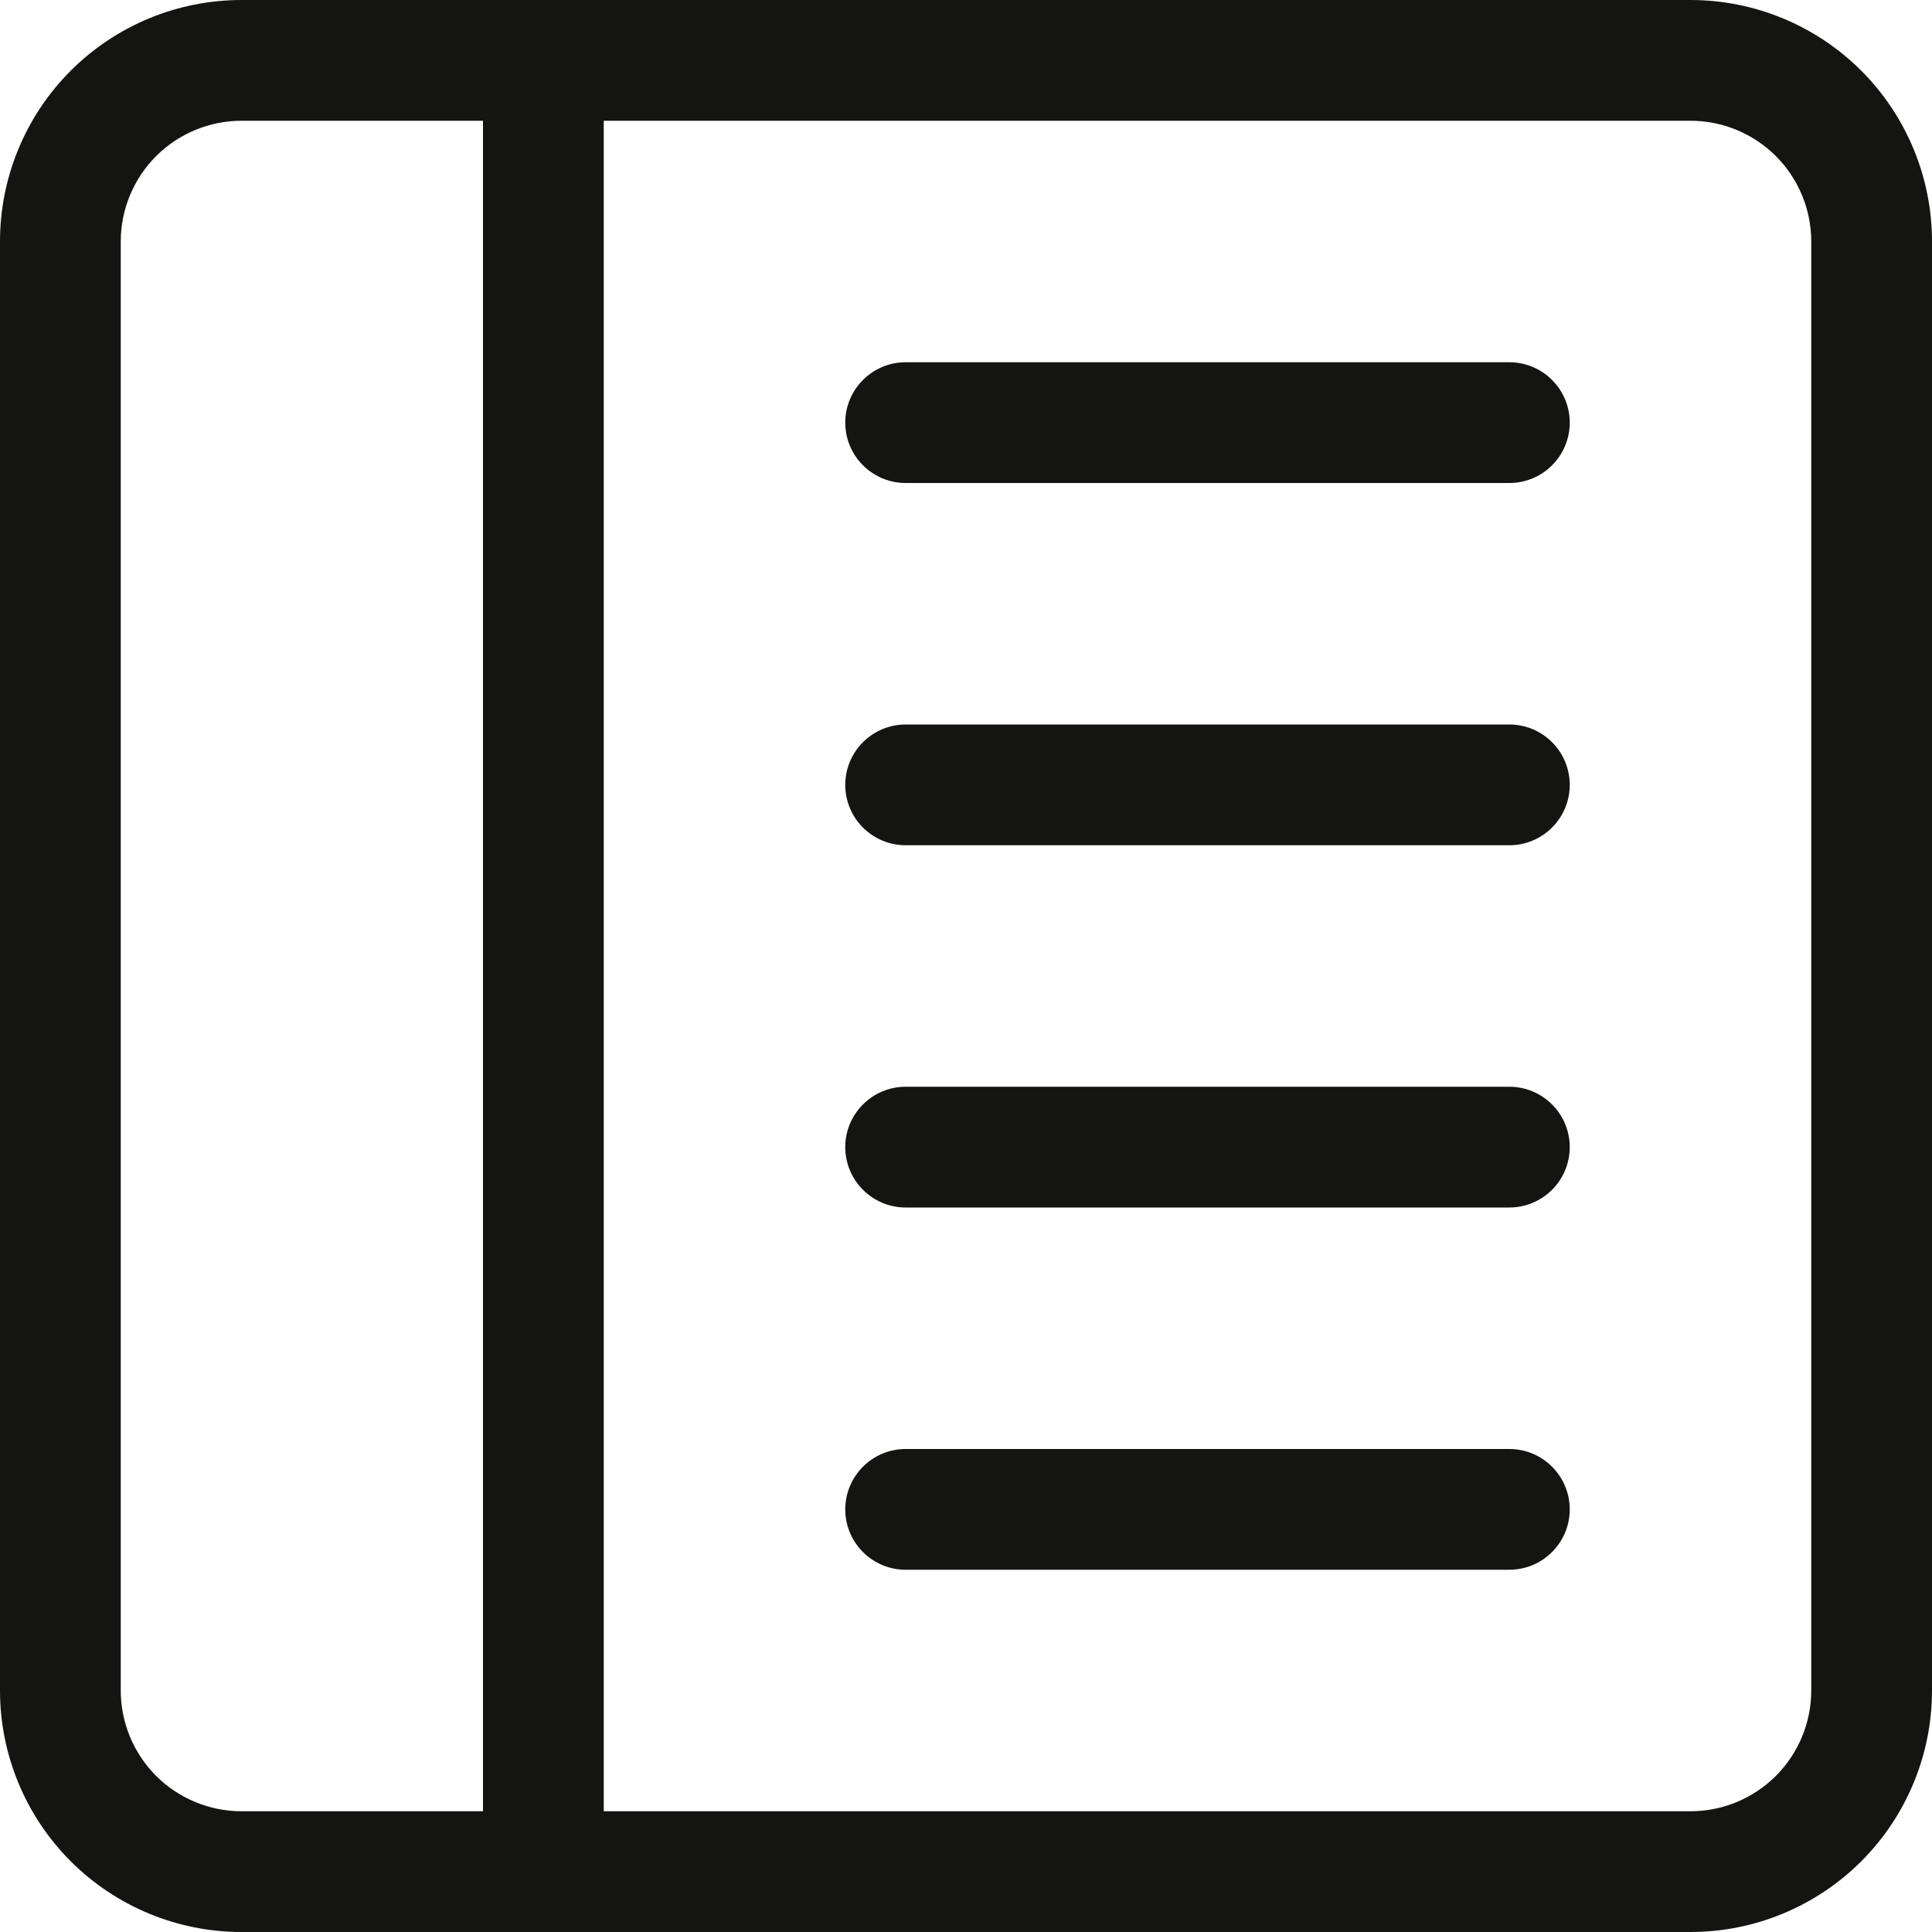
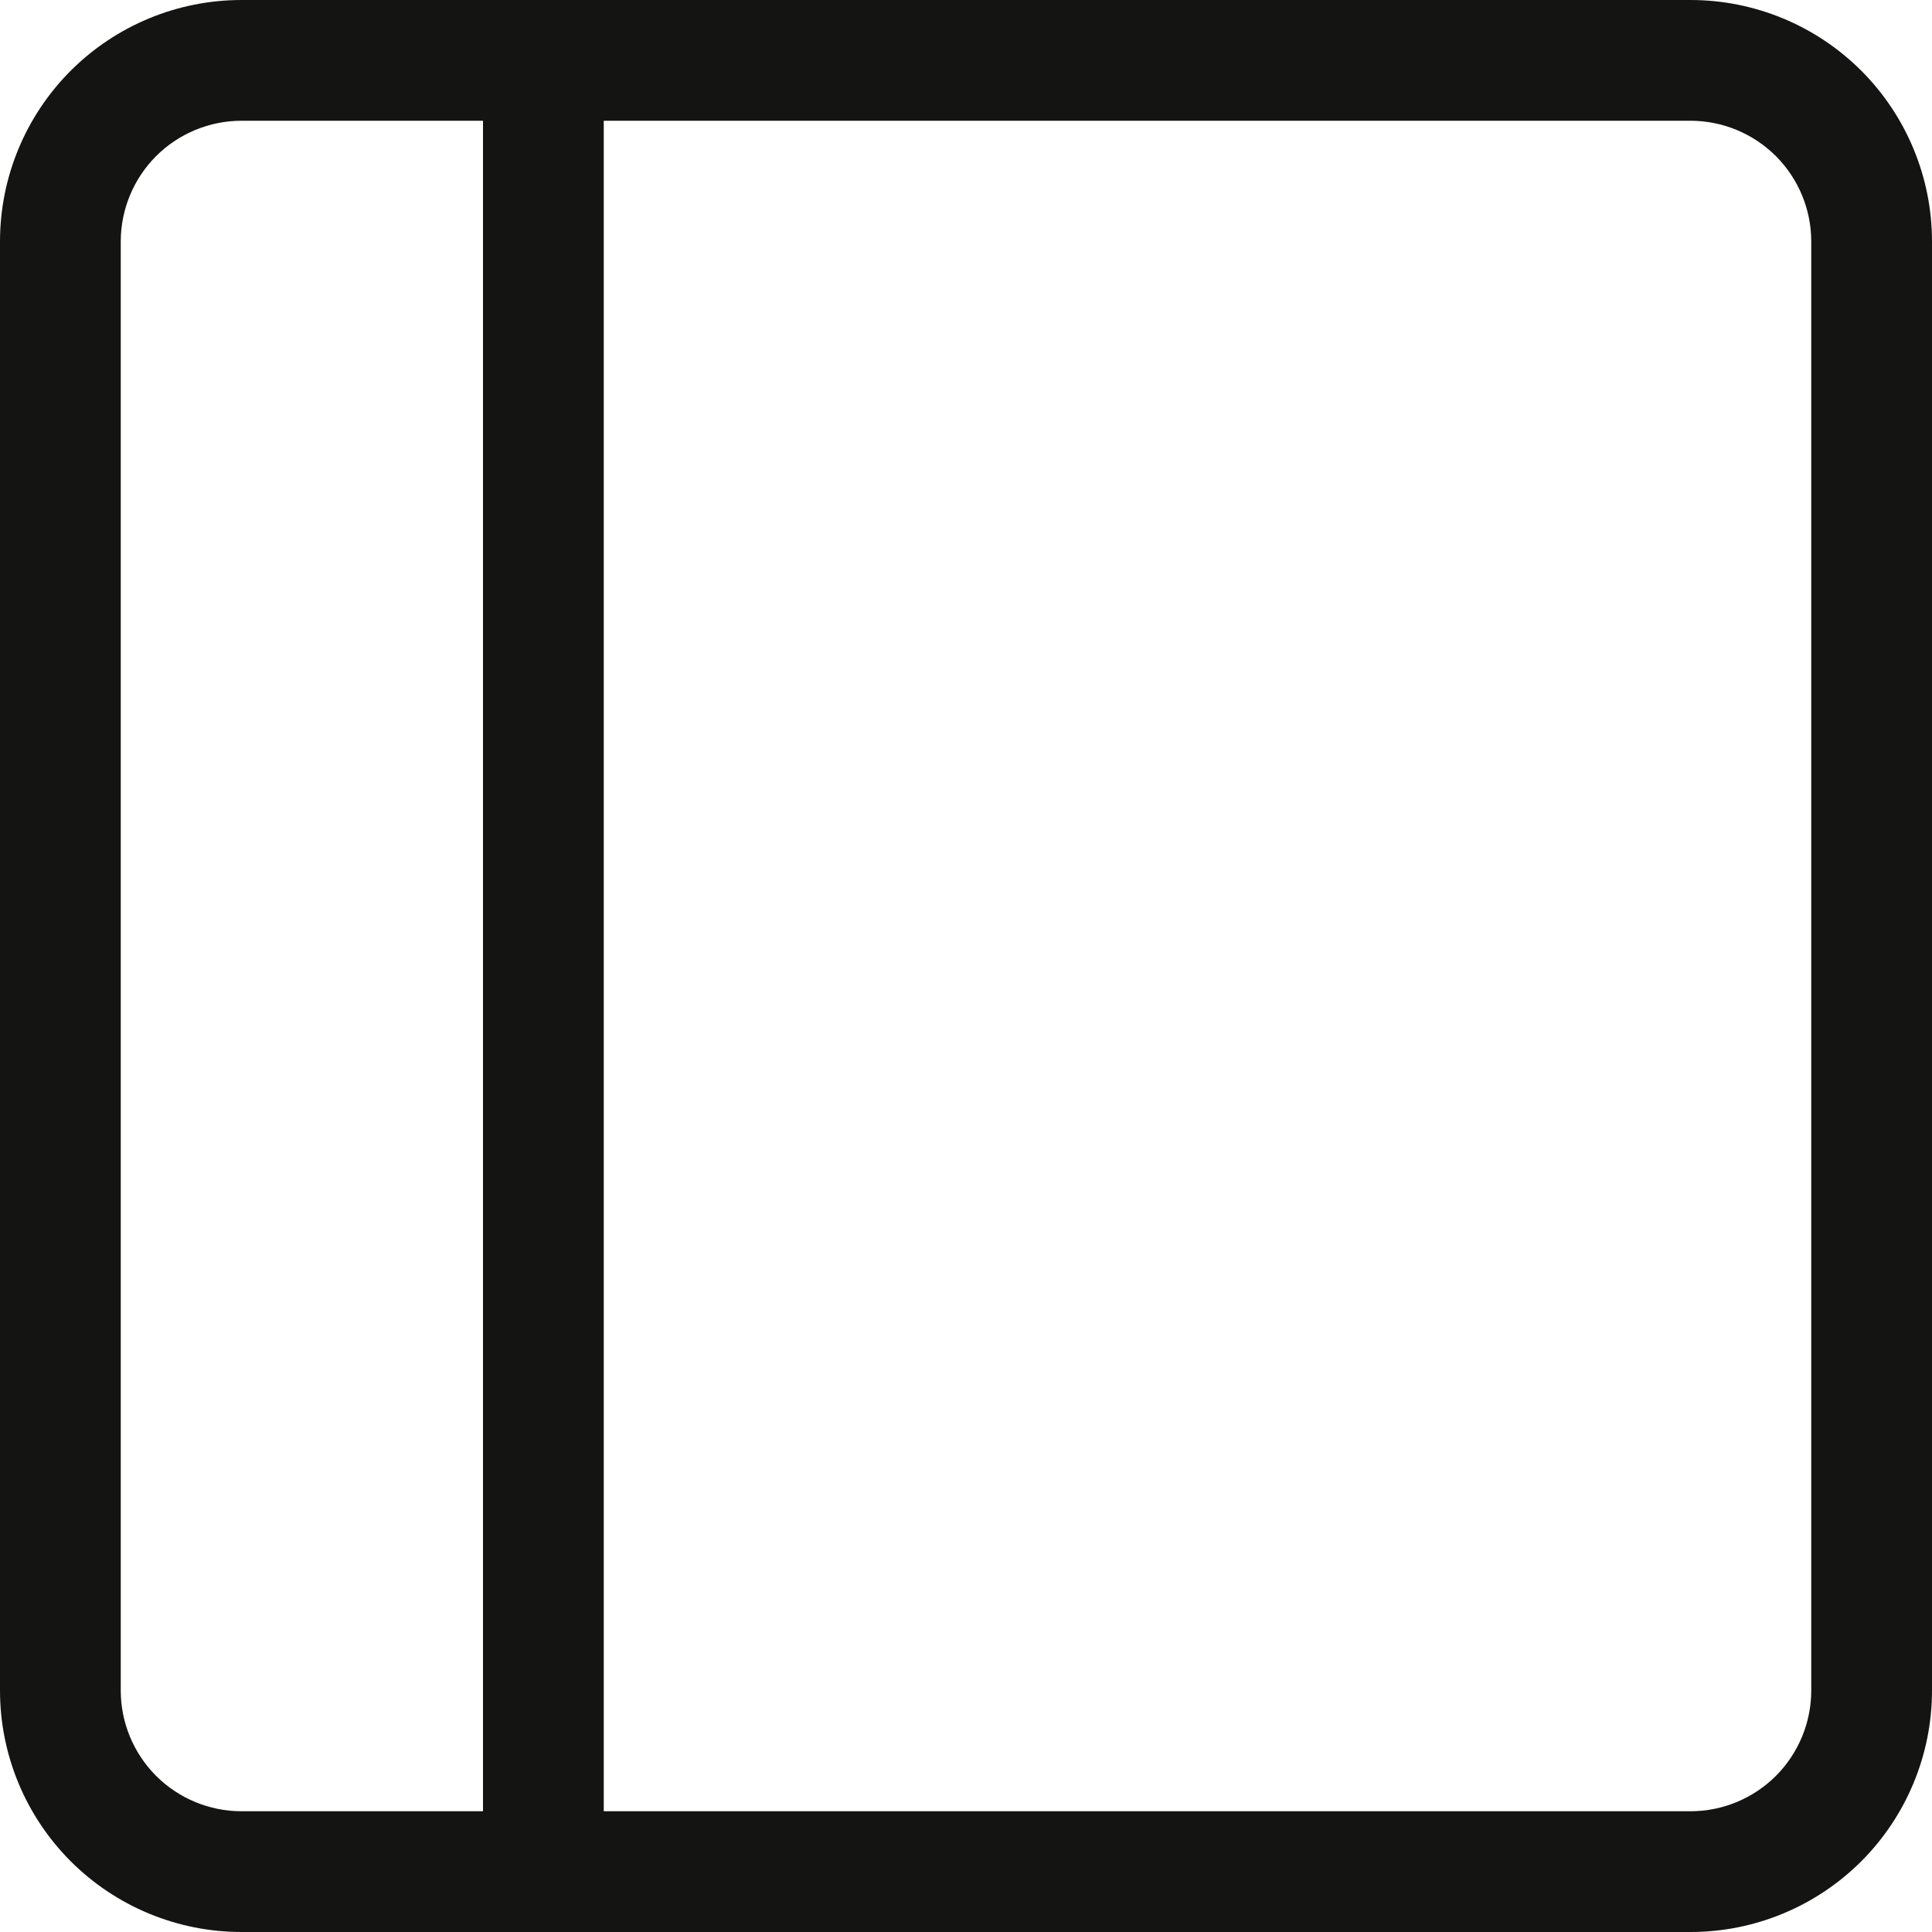
<svg xmlns="http://www.w3.org/2000/svg" width="30" height="30" viewBox="0 0 30 30" fill="none">
  <g clip-path="url(#clip0_67_12858)">
-     <path d="M23.438 5.625C23.686 5.625 23.925 5.724 24.1 5.9C24.276 6.075 24.375 6.314 24.375 6.562C24.375 6.811 24.276 7.05 24.1 7.225C23.925 7.401 23.686 7.5 23.438 7.5H14.062C13.814 7.5 13.575 7.401 13.4 7.225C13.224 7.05 13.125 6.811 13.125 6.562C13.125 6.314 13.224 6.075 13.4 5.9C13.575 5.724 13.814 5.625 14.062 5.625H23.438ZM23.438 11.25C23.686 11.25 23.925 11.349 24.1 11.525C24.276 11.7 24.375 11.939 24.375 12.188C24.375 12.436 24.276 12.675 24.1 12.85C23.925 13.026 23.686 13.125 23.438 13.125H14.062C13.814 13.125 13.575 13.026 13.4 12.85C13.224 12.675 13.125 12.436 13.125 12.188C13.125 11.939 13.224 11.7 13.4 11.525C13.575 11.349 13.814 11.25 14.062 11.25H23.438ZM24.375 17.812C24.375 17.564 24.276 17.325 24.1 17.15C23.925 16.974 23.686 16.875 23.438 16.875H14.062C13.814 16.875 13.575 16.974 13.4 17.15C13.224 17.325 13.125 17.564 13.125 17.812C13.125 18.061 13.224 18.3 13.4 18.475C13.575 18.651 13.814 18.75 14.062 18.75H23.438C23.686 18.75 23.925 18.651 24.1 18.475C24.276 18.3 24.375 18.061 24.375 17.812ZM23.438 22.5C23.686 22.5 23.925 22.599 24.1 22.775C24.276 22.95 24.375 23.189 24.375 23.438C24.375 23.686 24.276 23.925 24.1 24.1C23.925 24.276 23.686 24.375 23.438 24.375H14.062C13.814 24.375 13.575 24.276 13.4 24.1C13.224 23.925 13.125 23.686 13.125 23.438C13.125 23.189 13.224 22.95 13.4 22.775C13.575 22.599 13.814 22.5 14.062 22.5H23.438Z" fill="#141413" />
    <path d="M30 3.75C30 2.755 29.605 1.802 28.902 1.098C28.198 0.395 27.245 0 26.25 0H3.75C2.755 0 1.802 0.395 1.098 1.098C0.395 1.802 0 2.755 0 3.75V26.25C0 27.245 0.395 28.198 1.098 28.902C1.802 29.605 2.755 30 3.75 30H26.25C27.245 30 28.198 29.605 28.902 28.902C29.605 28.198 30 27.245 30 26.25V3.75ZM7.5 1.875V28.125H3.75C3.253 28.125 2.776 27.927 2.424 27.576C2.073 27.224 1.875 26.747 1.875 26.25V3.75C1.875 3.253 2.073 2.776 2.424 2.424C2.776 2.073 3.253 1.875 3.75 1.875H7.5ZM9.375 1.875H26.25C26.747 1.875 27.224 2.073 27.576 2.424C27.927 2.776 28.125 3.253 28.125 3.75V26.25C28.125 26.747 27.927 27.224 27.576 27.576C27.224 27.927 26.747 28.125 26.25 28.125H9.375V1.875Z" fill="#141413" />
  </g>
  <defs>
    <clipPath id="clip0_67_12858">
      <rect width="30" height="30" fill="white" />
    </clipPath>
  </defs>
</svg>